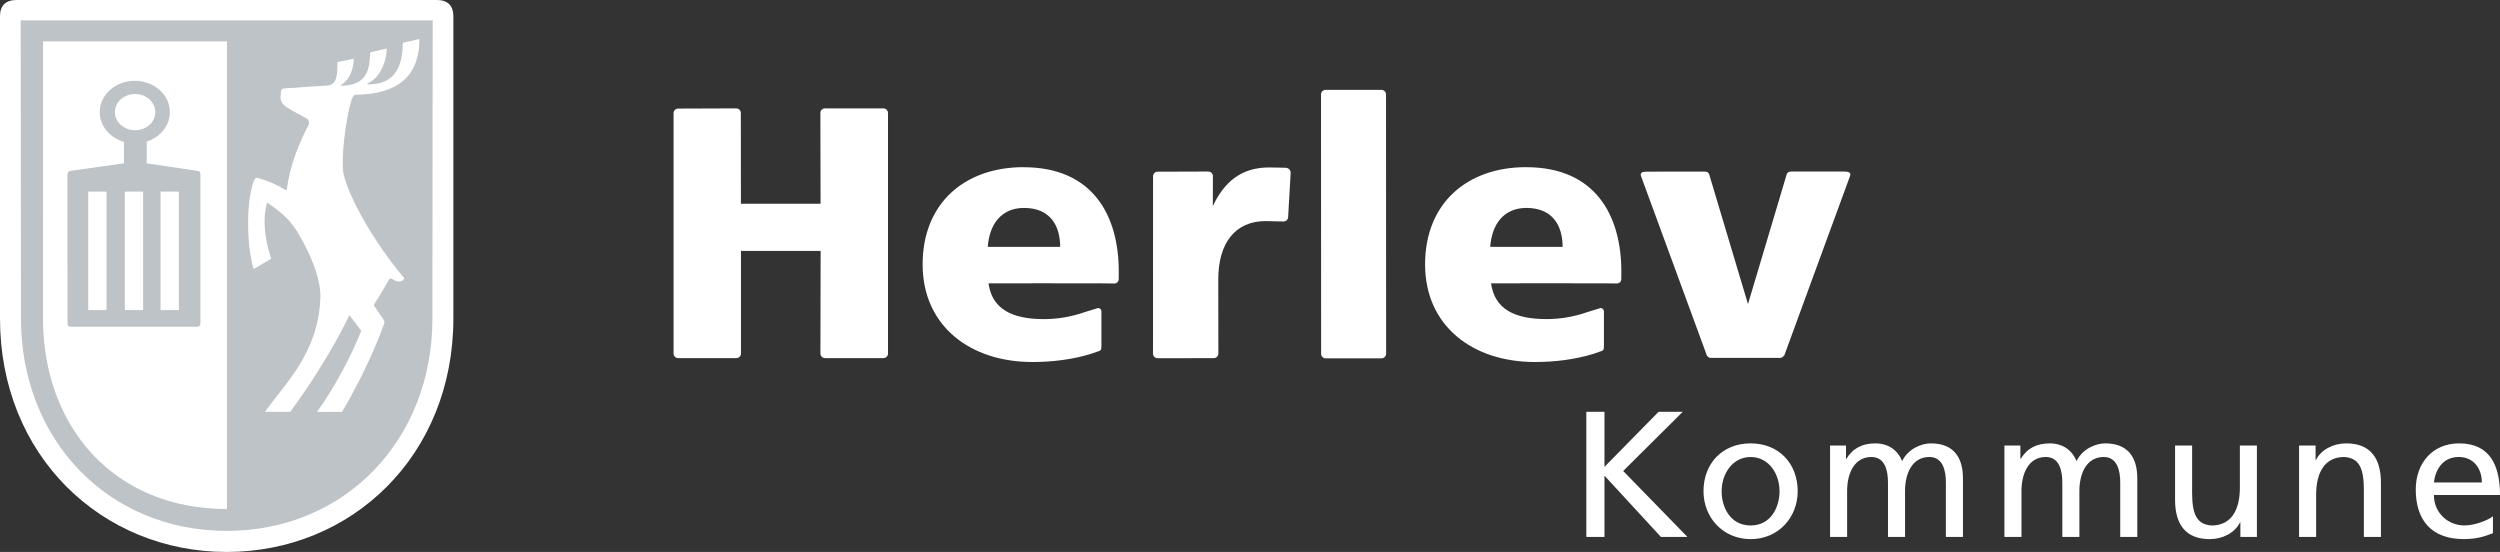
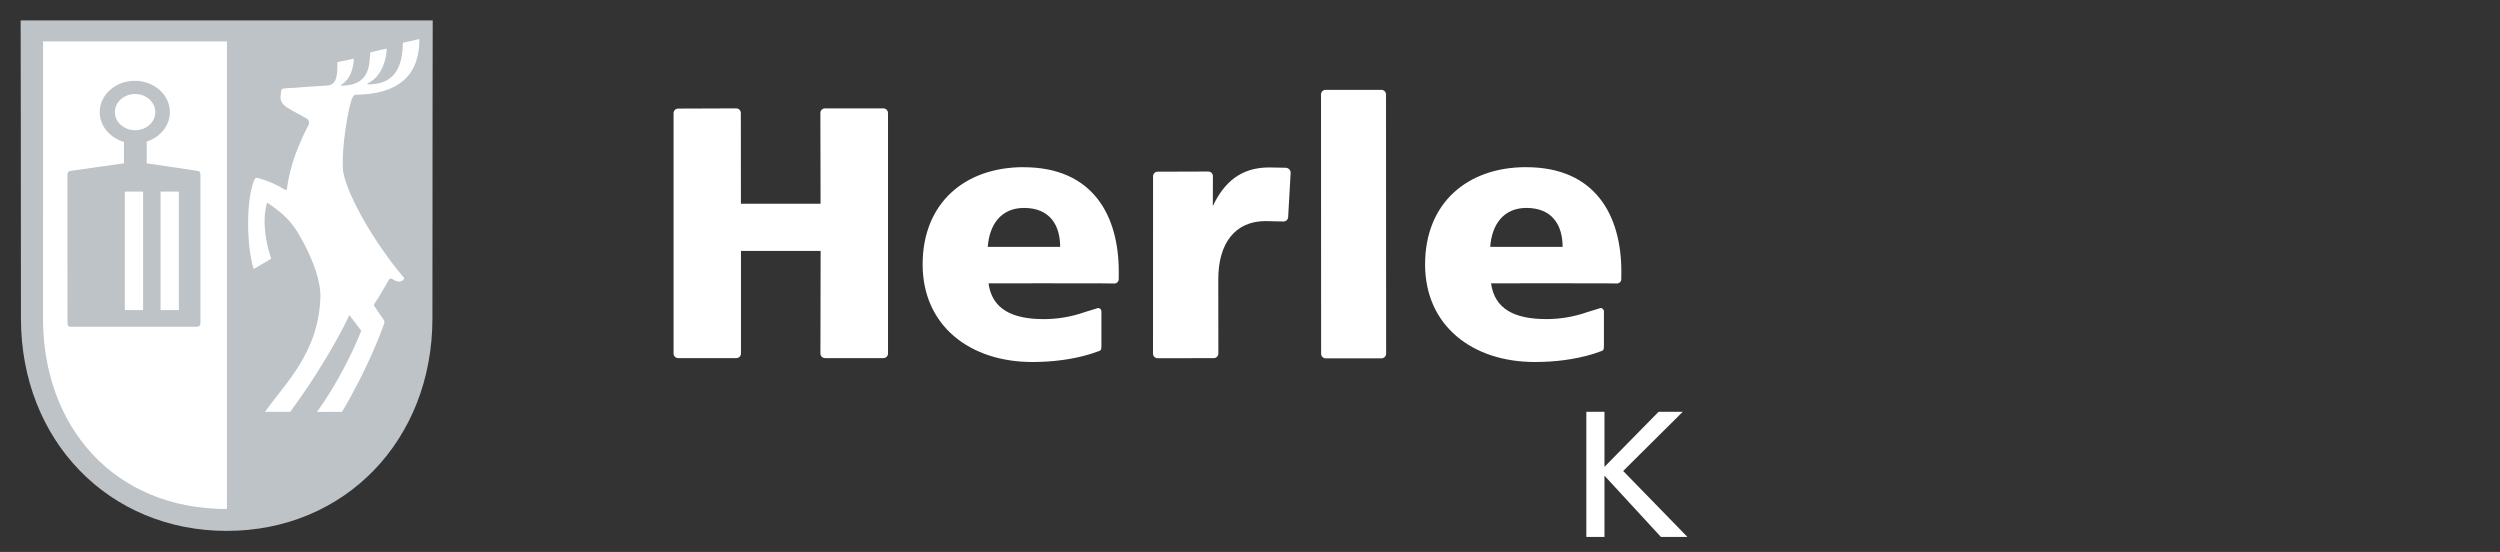
<svg xmlns="http://www.w3.org/2000/svg" width="308px" height="68px" viewBox="0 0 308 68" version="1.1">
  <rect x="0" y="0" width="308" height="68" fill="#333333" stroke="none" />
  <title>herlec</title>
  <g id="Page-1" stroke="none" stroke-width="1" fill="none" fill-rule="evenodd">
    <g id="herlec" transform="translate(-0, 0)" fill-rule="nonzero">
      <g id="Group" transform="translate(82.984, 11.07)" fill="#FFFFFF">
        <path d="M105.029,9.524 C97.805,9.524 92.587,13.928 92.587,21.503 C92.587,29.079 98.431,33.528 106.102,33.528 C108.598,33.528 111.061,33.221 113.316,32.528 L114.309,32.185 C114.64,32.096 114.61,31.858 114.62,31.377 L114.62,27.284 C114.617,27.058 114.435,26.878 114.206,26.878 L112.594,27.375 C110.842,27.993 109.104,28.245 107.535,28.242 C103.609,28.242 101.155,27.009 100.712,23.838 C100.712,23.838 113.673,23.812 114.759,23.838 L116.222,23.854 C116.517,23.854 116.759,23.615 116.759,23.324 L116.765,22.386 C116.765,15.559 113.643,9.527 105.036,9.527 L105.029,9.524 Z M100.612,19.345 C100.791,16.704 102.172,14.546 105.069,14.546 C108.28,14.546 109.531,16.704 109.531,19.345 L100.612,19.345 L100.612,19.345 Z M43.125,9.524 C35.901,9.524 30.684,13.928 30.684,21.503 C30.684,29.079 36.527,33.528 44.195,33.528 C46.691,33.528 49.157,33.221 51.409,32.528 L52.402,32.185 C52.733,32.093 52.706,31.854 52.71,31.377 L52.71,27.284 C52.71,27.058 52.524,26.878 52.296,26.878 L50.68,27.375 C48.932,27.993 47.194,28.245 45.622,28.245 C41.698,28.245 39.245,27.012 38.798,23.841 C38.798,23.841 51.76,23.815 52.846,23.841 L54.306,23.857 C54.603,23.857 54.842,23.619 54.842,23.328 L54.848,22.389 C54.848,15.563 51.726,9.531 43.119,9.531 L43.125,9.524 Z M38.712,19.345 C38.891,16.704 40.271,14.546 43.172,14.546 C46.383,14.546 47.628,16.704 47.628,19.345 L38.709,19.345 L38.712,19.345 Z M26.413,2.844 C26.413,2.534 26.158,2.282 25.843,2.282 L18.656,2.282 C18.341,2.282 18.086,2.534 18.086,2.844 C18.086,2.943 18.11,14.033 18.11,14.033 L8.297,14.033 C8.297,14.033 8.287,2.946 8.287,2.844 C8.287,2.534 8.032,2.282 7.717,2.282 C7.625,2.282 0.662,2.308 0.569,2.308 C0.255,2.308 0,2.56 0,2.871 L0,32.489 C0,32.799 0.255,33.048 0.569,33.048 L7.734,33.048 C8.048,33.048 8.303,32.799 8.303,32.489 C8.303,32.384 8.303,19.846 8.303,19.846 L18.116,19.846 C18.116,19.846 18.093,32.381 18.093,32.489 C18.093,32.799 18.348,33.048 18.662,33.048 L25.85,33.048 C26.165,33.048 26.419,32.799 26.419,32.489 L26.419,2.844 L26.413,2.844 Z M87.773,0.562 C87.773,0.252 87.519,0 87.204,0 L80.334,0 C80.02,0 79.765,0.252 79.765,0.562 C79.765,0.657 79.778,32.417 79.778,32.518 C79.778,32.829 80.033,33.08 80.348,33.08 C80.467,33.08 87.111,33.08 87.217,33.08 C87.532,33.08 87.787,32.806 87.787,32.495 C87.787,32.387 87.773,0.664 87.773,0.566 L87.773,0.562 Z M76.027,10.22 C76.027,9.877 75.742,9.596 75.391,9.596 C75.292,9.596 73.633,9.56 73.355,9.56 C69.876,9.56 67.817,11.41 66.436,14.317 C66.436,14.317 66.446,10.727 66.446,10.626 C66.446,10.315 66.191,10.063 65.876,10.063 C65.777,10.063 59.728,10.083 59.642,10.083 C59.328,10.083 59.073,10.335 59.073,10.645 C59.073,10.734 59.066,32.384 59.066,32.502 C59.066,32.812 59.321,33.064 59.636,33.064 C59.748,33.064 66.449,33.051 66.549,33.051 C66.863,33.051 67.118,32.803 67.118,32.492 C67.118,32.387 67.108,23.347 67.108,23.347 C67.108,18.855 69.204,16.168 72.948,16.168 C73.186,16.168 75.057,16.217 75.146,16.217 C75.461,16.217 75.716,15.965 75.716,15.654 C75.716,15.576 76.024,10.315 76.024,10.224 L76.027,10.22 Z" id="Shape" />
        <g transform="translate(119.156, 10.064)">
          <path d="M8.481,22.952 C8.527,22.961 8.57,22.965 8.617,22.965 C8.66,22.965 8.699,22.961 8.736,22.952 L8.719,22.952 C8.623,22.952 8.547,22.952 8.478,22.952 L8.481,22.952 Z" id="Path" />
-           <path d="M25.144,0 L18.565,0 C18.082,0.007 18.006,0.226 17.916,0.556 C17.867,0.736 13.212,16.331 13.212,16.331 C13.212,16.331 8.544,0.732 8.494,0.553 C8.401,0.226 8.329,0.007 7.845,0.003 L0.671,0.013 C0.125,0.02 -0.051,0.17 0.012,0.503 L8.064,22.438 C8.077,22.523 8.107,22.602 8.15,22.67 C8.239,22.811 8.382,22.919 8.554,22.955 C8.62,22.955 8.696,22.955 8.789,22.955 L17.244,22.955 C17.41,22.919 17.546,22.818 17.635,22.684 L17.685,22.654 C17.731,22.478 25.809,0.52 25.806,0.494 C25.869,0.163 25.697,0.01 25.147,0.003 L25.144,0 Z M16.936,22.955 C16.973,22.961 17.006,22.968 17.046,22.968 C17.089,22.968 17.132,22.965 17.175,22.955 L16.94,22.955 L16.936,22.955 Z" id="Shape" />
        </g>
        <g transform="translate(112.452, 39.666)">
          <polygon id="Path" points="0 0 2.234 0 2.234 6.78 8.9 0 11.876 0 4.538 7.288 12.458 15.416 9.19 15.416 2.234 7.864 2.234 15.416 0 15.416" />
-           <path d="M20.245,3.887 C23.715,3.887 26.039,6.359 26.039,9.786 C26.039,13.009 23.668,15.684 20.245,15.684 C16.822,15.684 14.435,13.009 14.435,9.786 C14.435,6.362 16.759,3.887 20.245,3.887 Z M20.245,14.003 C22.705,14.003 23.804,11.793 23.804,9.786 C23.804,7.641 22.486,5.568 20.245,5.568 C18.004,5.568 16.669,7.644 16.669,9.786 C16.669,11.796 17.762,14.003 20.245,14.003 Z M30.025,4.152 L31.991,4.152 L31.991,5.787 L32.038,5.787 C32.842,4.486 33.981,3.887 35.663,3.887 C36.981,3.887 38.302,4.548 38.904,6.075 C39.689,4.463 41.41,3.887 42.44,3.887 C45.35,3.887 46.4,5.741 46.4,8.193 L46.4,15.416 L44.297,15.416 L44.297,8.7 C44.297,7.311 43.96,5.565 42.261,5.565 C40.116,5.565 39.265,7.641 39.265,9.74 L39.265,15.416 L37.163,15.416 L37.163,8.7 C37.163,7.311 36.825,5.565 35.127,5.565 C32.981,5.565 32.13,7.641 32.13,9.74 L32.13,15.416 L30.028,15.416 L30.028,4.152 L30.025,4.152 Z M51.508,4.152 L53.475,4.152 L53.475,5.787 L53.521,5.787 C54.325,4.486 55.464,3.887 57.146,3.887 C58.464,3.887 59.785,4.548 60.391,6.075 C61.172,4.463 62.894,3.887 63.92,3.887 C66.83,3.887 67.879,5.741 67.879,8.193 L67.879,15.416 L65.777,15.416 L65.777,8.7 C65.777,7.311 65.439,5.565 63.741,5.565 C61.596,5.565 60.745,7.641 60.745,9.74 L60.745,15.416 L58.643,15.416 L58.643,8.7 C58.643,7.311 58.308,5.565 56.606,5.565 C54.461,5.565 53.61,7.641 53.61,9.74 L53.61,15.416 L51.508,15.416 L51.508,4.152 L51.508,4.152 Z M82.612,15.416 L80.579,15.416 L80.579,13.627 L80.533,13.627 C79.907,14.909 78.388,15.684 76.802,15.684 C73.849,15.684 72.531,13.872 72.531,10.845 L72.531,4.152 L74.633,4.152 L74.633,9.985 C74.633,12.614 75.213,13.895 77.047,14.003 C79.44,14.003 80.516,12.104 80.516,9.364 L80.516,4.152 L82.615,4.152 L82.615,15.416 L82.612,15.416 Z M87.807,4.152 L89.843,4.152 L89.843,5.941 L89.886,5.941 C90.515,4.659 92.034,3.887 93.623,3.887 C96.577,3.887 97.894,5.699 97.894,8.723 L97.894,15.416 L95.792,15.416 L95.792,9.586 C95.792,6.957 95.209,5.676 93.375,5.565 C90.985,5.565 89.912,7.464 89.912,10.204 L89.912,15.416 L87.81,15.416 L87.81,4.152 L87.807,4.152 Z M111.693,14.951 C110.886,15.239 109.972,15.68 108.091,15.68 C104.042,15.68 102.185,13.248 102.185,9.586 C102.185,6.248 104.31,3.887 107.532,3.887 C111.332,3.887 112.564,6.624 112.564,10.247 L104.42,10.247 C104.42,12.48 106.188,14 108.181,14 C109.565,14 111.177,13.294 111.693,12.872 L111.693,14.948 L111.693,14.951 Z M110.329,8.7 C110.329,6.977 109.3,5.565 107.489,5.565 C105.433,5.565 104.582,7.242 104.423,8.7 L110.329,8.7 Z" id="Shape" />
        </g>
      </g>
-       <path d="M0,39.225 L0,1.985 C0,0.684 0.724,0 2.017,0 L53.838,0 C55.131,0 55.855,0.684 55.855,1.985 L55.855,39.225 C55.855,56.139 43.323,68 27.929,68 C12.535,68 0,56.139 0,39.225 Z" id="Path" fill="#FFFFFF" />
      <path d="M27.926,65.406 C42.465,65.406 53.275,54.249 53.275,39.225 C53.275,21.219 53.311,2.509 53.311,2.509 L2.544,2.509 C2.544,2.509 2.58,21.215 2.58,39.225 C2.58,54.249 13.38,65.406 27.929,65.406 L27.926,65.406 Z" id="Path" fill="#BEC3C7" />
      <g id="Group" transform="translate(5.296, 5.1)">
        <path d="M22.66,57.611 C8.602,57.611 0,47.331 0,34.123 L0.013,0 C0.013,0 22.664,0 22.664,0 L22.664,57.611 L22.66,57.611 Z" id="Path" fill="#FFFFFF" />
        <g transform="translate(3.012, 4.854)">
          <path d="M16.386,29.91 L16.386,11.55 C16.386,11.272 16.265,11.134 16.078,11.108 C15.892,11.085 9.768,10.166 9.768,10.166 L9.768,7.487 C11.428,6.951 12.62,5.531 12.62,3.86 C12.62,1.727 10.685,0 8.298,0 C5.911,0 3.979,1.73 3.979,3.86 C3.979,5.574 5.233,7.026 6.965,7.53 L6.965,10.166 C6.965,10.166 0.504,11.072 0.318,11.111 C0.131,11.147 0,11.298 0,11.563 C0,11.69 0.003,27.263 0.007,29.91 C0.007,30.158 0.128,30.296 0.347,30.296 C2.652,30.296 15.869,30.296 15.996,30.296 C16.209,30.296 16.389,30.139 16.389,29.913 L16.386,29.91 Z" id="Path" fill="#BEC3C7" />
-           <rect id="Rectangle" fill="#FFFFFF" x="2.564" y="13.652" width="2.252" height="14.598" />
          <rect id="Rectangle" fill="#FFFFFF" x="7.07" y="13.65" width="2.252" height="14.598" />
          <rect id="Rectangle" fill="#FFFFFF" x="11.474" y="13.65" width="2.252" height="14.598" />
        </g>
        <path d="M8.858,8.711 C8.858,7.477 9.974,6.48 11.35,6.48 C12.725,6.48 13.842,7.477 13.842,8.711 C13.842,9.944 12.728,10.945 11.353,10.945 C9.978,10.945 8.861,9.944 8.861,8.711 L8.858,8.711 Z" id="Path" fill="#FFFFFF" />
      </g>
      <path d="M51.67,4.815 C51.67,8.001 50.409,11.618 43.762,11.671 C43.654,11.671 43.402,11.991 43.303,12.312 C42.531,14.87 42.01,19.744 42.301,21.265 C42.868,24.241 46.208,30.037 49.745,34.188 C49.833,34.289 49.79,34.371 49.669,34.496 C49.391,34.793 48.932,34.738 48.487,34.466 C48.219,34.303 48.048,34.218 47.904,34.479 C47.695,34.829 46.663,36.681 46.103,37.472 C46.031,37.613 46.067,37.639 46.165,37.773 L47.285,39.428 C47.374,39.575 47.384,39.723 47.321,39.899 C46.912,41.047 45.19,45.627 42.134,50.736 L39.05,50.752 C41.142,47.903 43.366,43.697 44.508,40.74 L43.045,38.823 C43.045,38.823 40.69,44.014 35.762,50.733 L32.654,50.733 C34.979,47.396 39.295,43.478 39.472,36.573 C39.521,34.744 38.631,32.029 36.99,29.161 C35.978,27.391 35.055,26.393 32.9,24.954 C32.183,27.499 32.9,30.374 33.414,31.876 L31.24,33.154 C30.31,29.972 30.359,24.467 31.315,22.193 C31.439,21.896 31.587,21.866 31.842,21.945 C33.159,22.341 34.062,22.733 35.107,23.371 C35.313,23.495 35.34,23.355 35.366,23.165 C35.89,19.165 37.868,15.73 38.018,15.387 C38.169,15.043 37.999,14.739 37.763,14.582 C37.586,14.464 35.926,13.633 35.254,13.169 C35.1,13.041 34.505,12.642 34.563,11.9 C34.583,11.632 34.619,11.461 34.639,11.249 C34.665,10.945 34.763,10.909 35.1,10.889 C36.122,10.804 39.41,10.598 40.327,10.539 C41.61,10.457 41.565,8.946 41.565,7.664 L43.585,7.222 C43.585,8.155 43.225,9.725 42.138,10.375 C41.954,10.487 41.892,10.562 42.174,10.555 C45.717,10.474 45.474,7.791 45.625,6.447 L47.642,5.979 C47.642,7.173 47.089,9.368 45.412,10.209 C45.235,10.317 45.114,10.392 45.442,10.392 C47.904,10.392 49.627,9.087 49.627,5.266 L51.657,4.815 L51.67,4.815 Z" id="Path" fill="#FFFFFF" />
    </g>
  </g>
</svg>